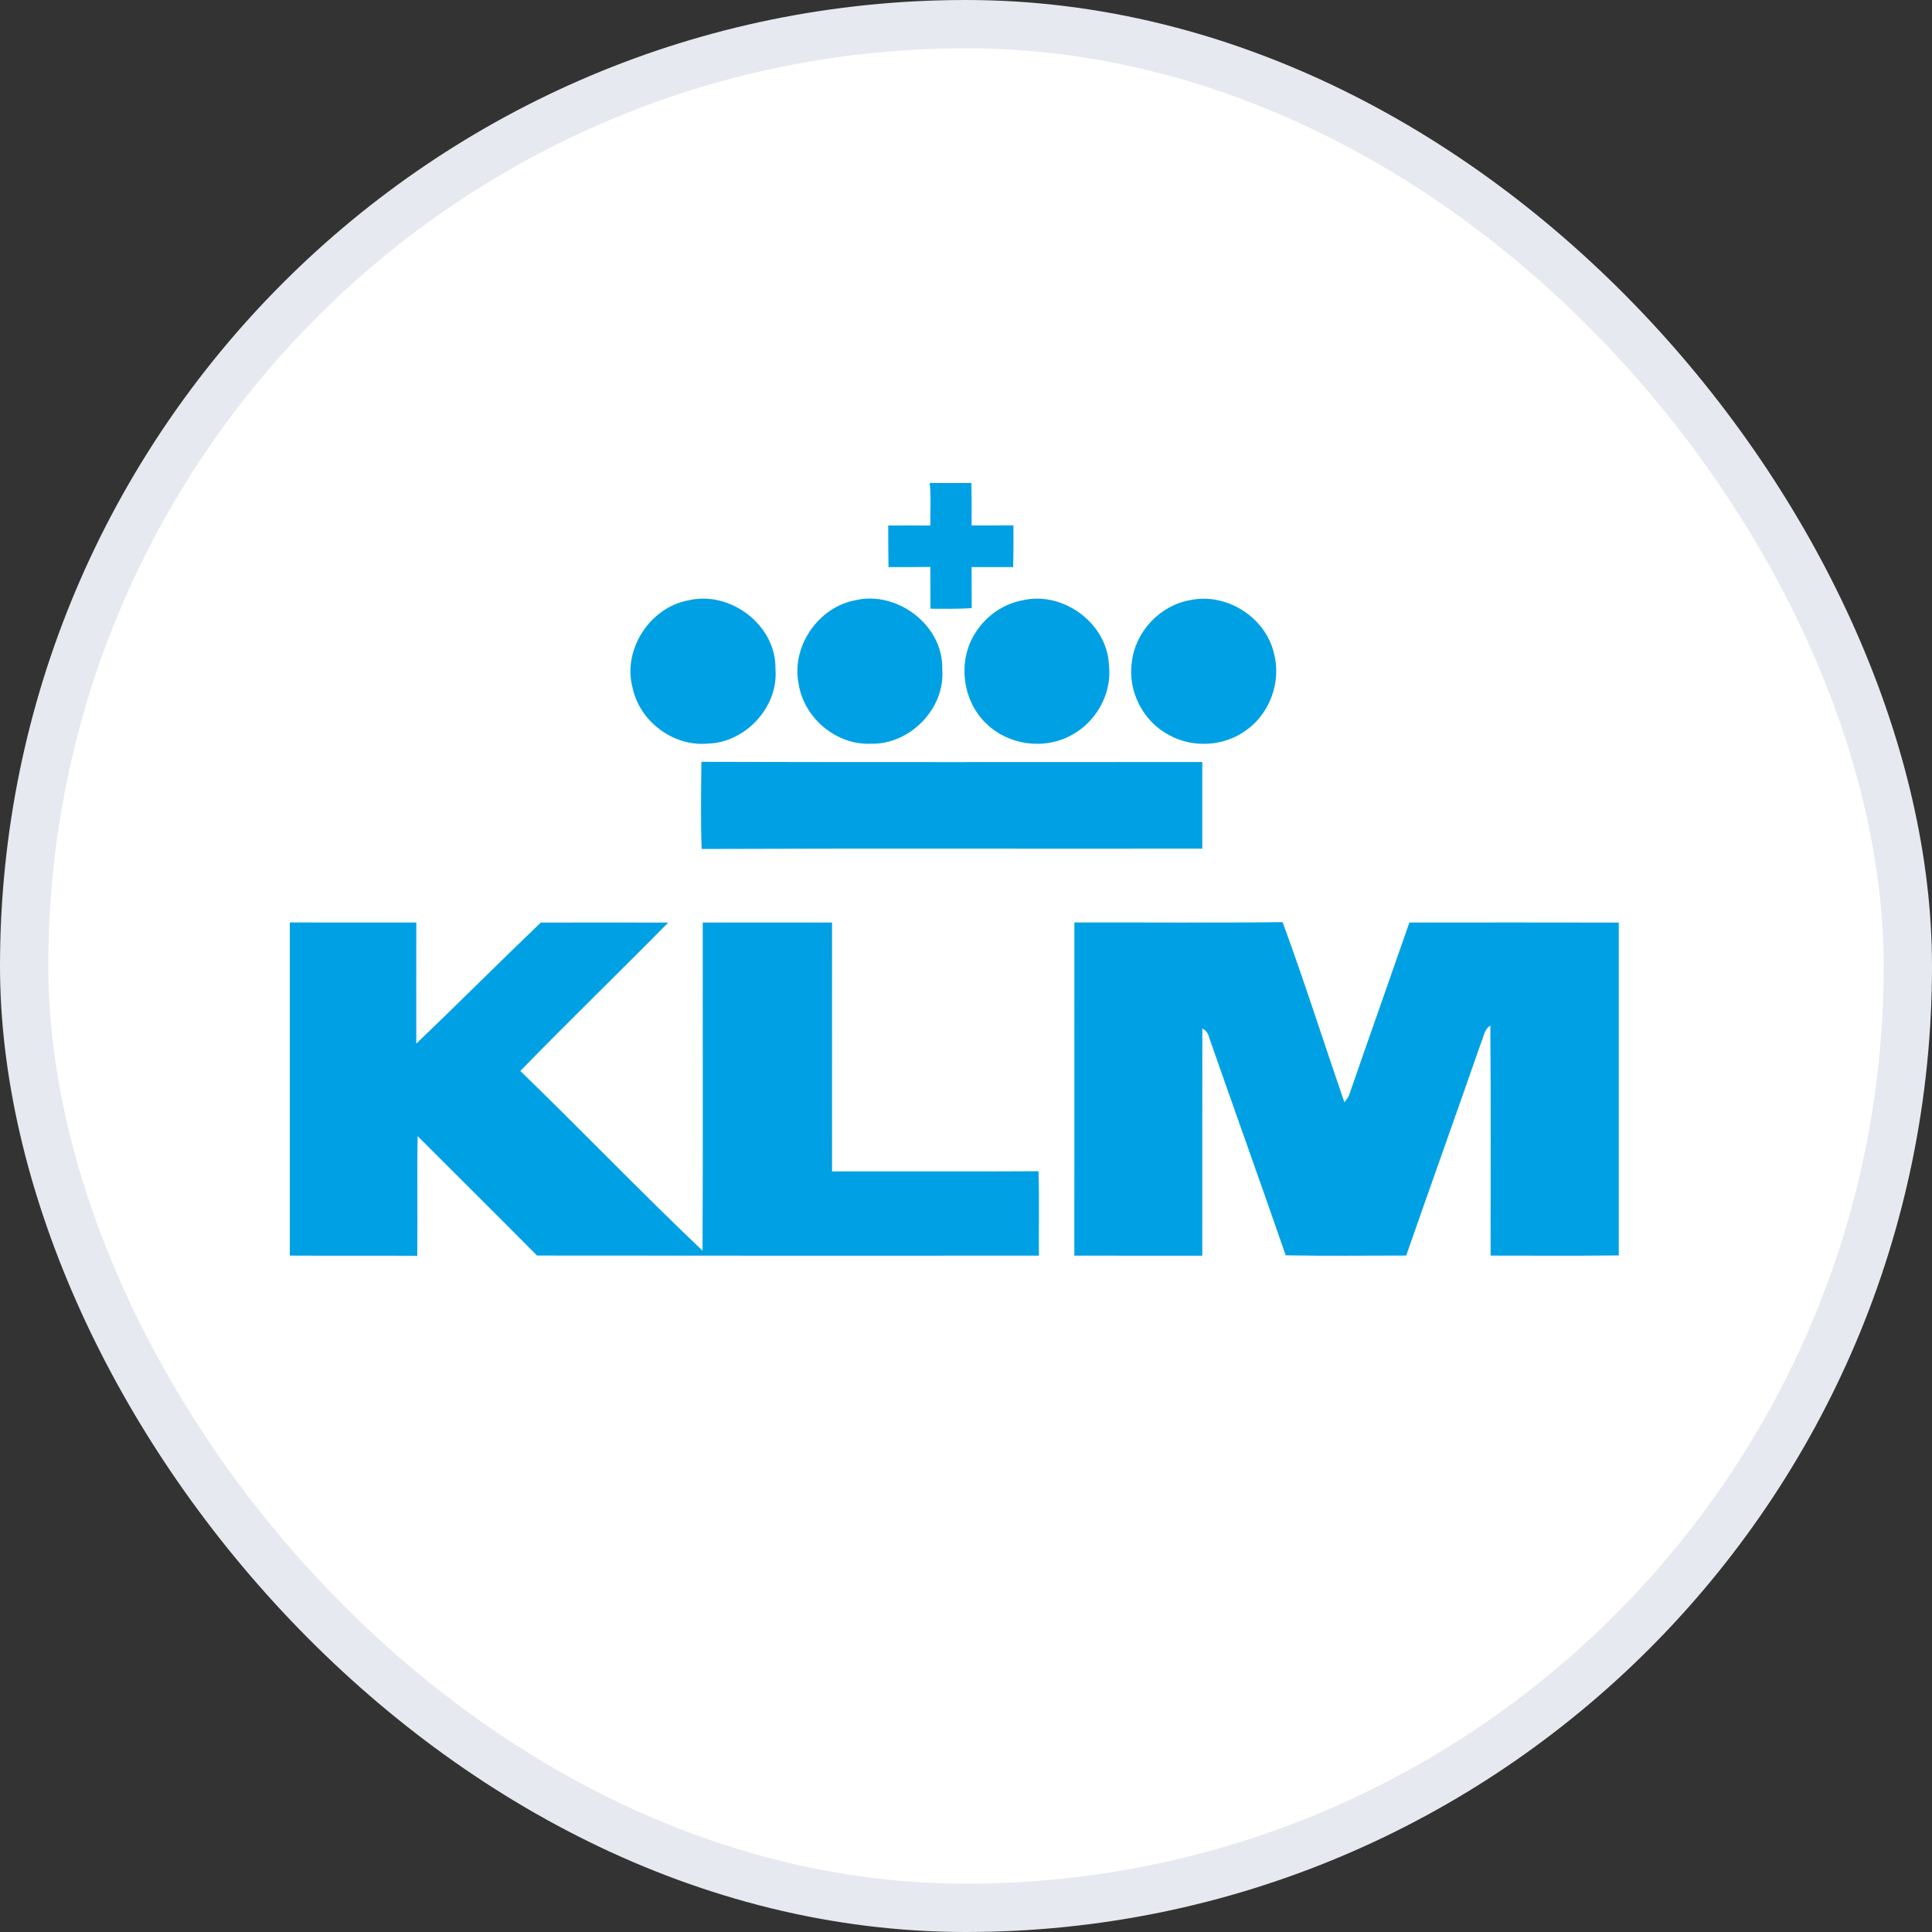
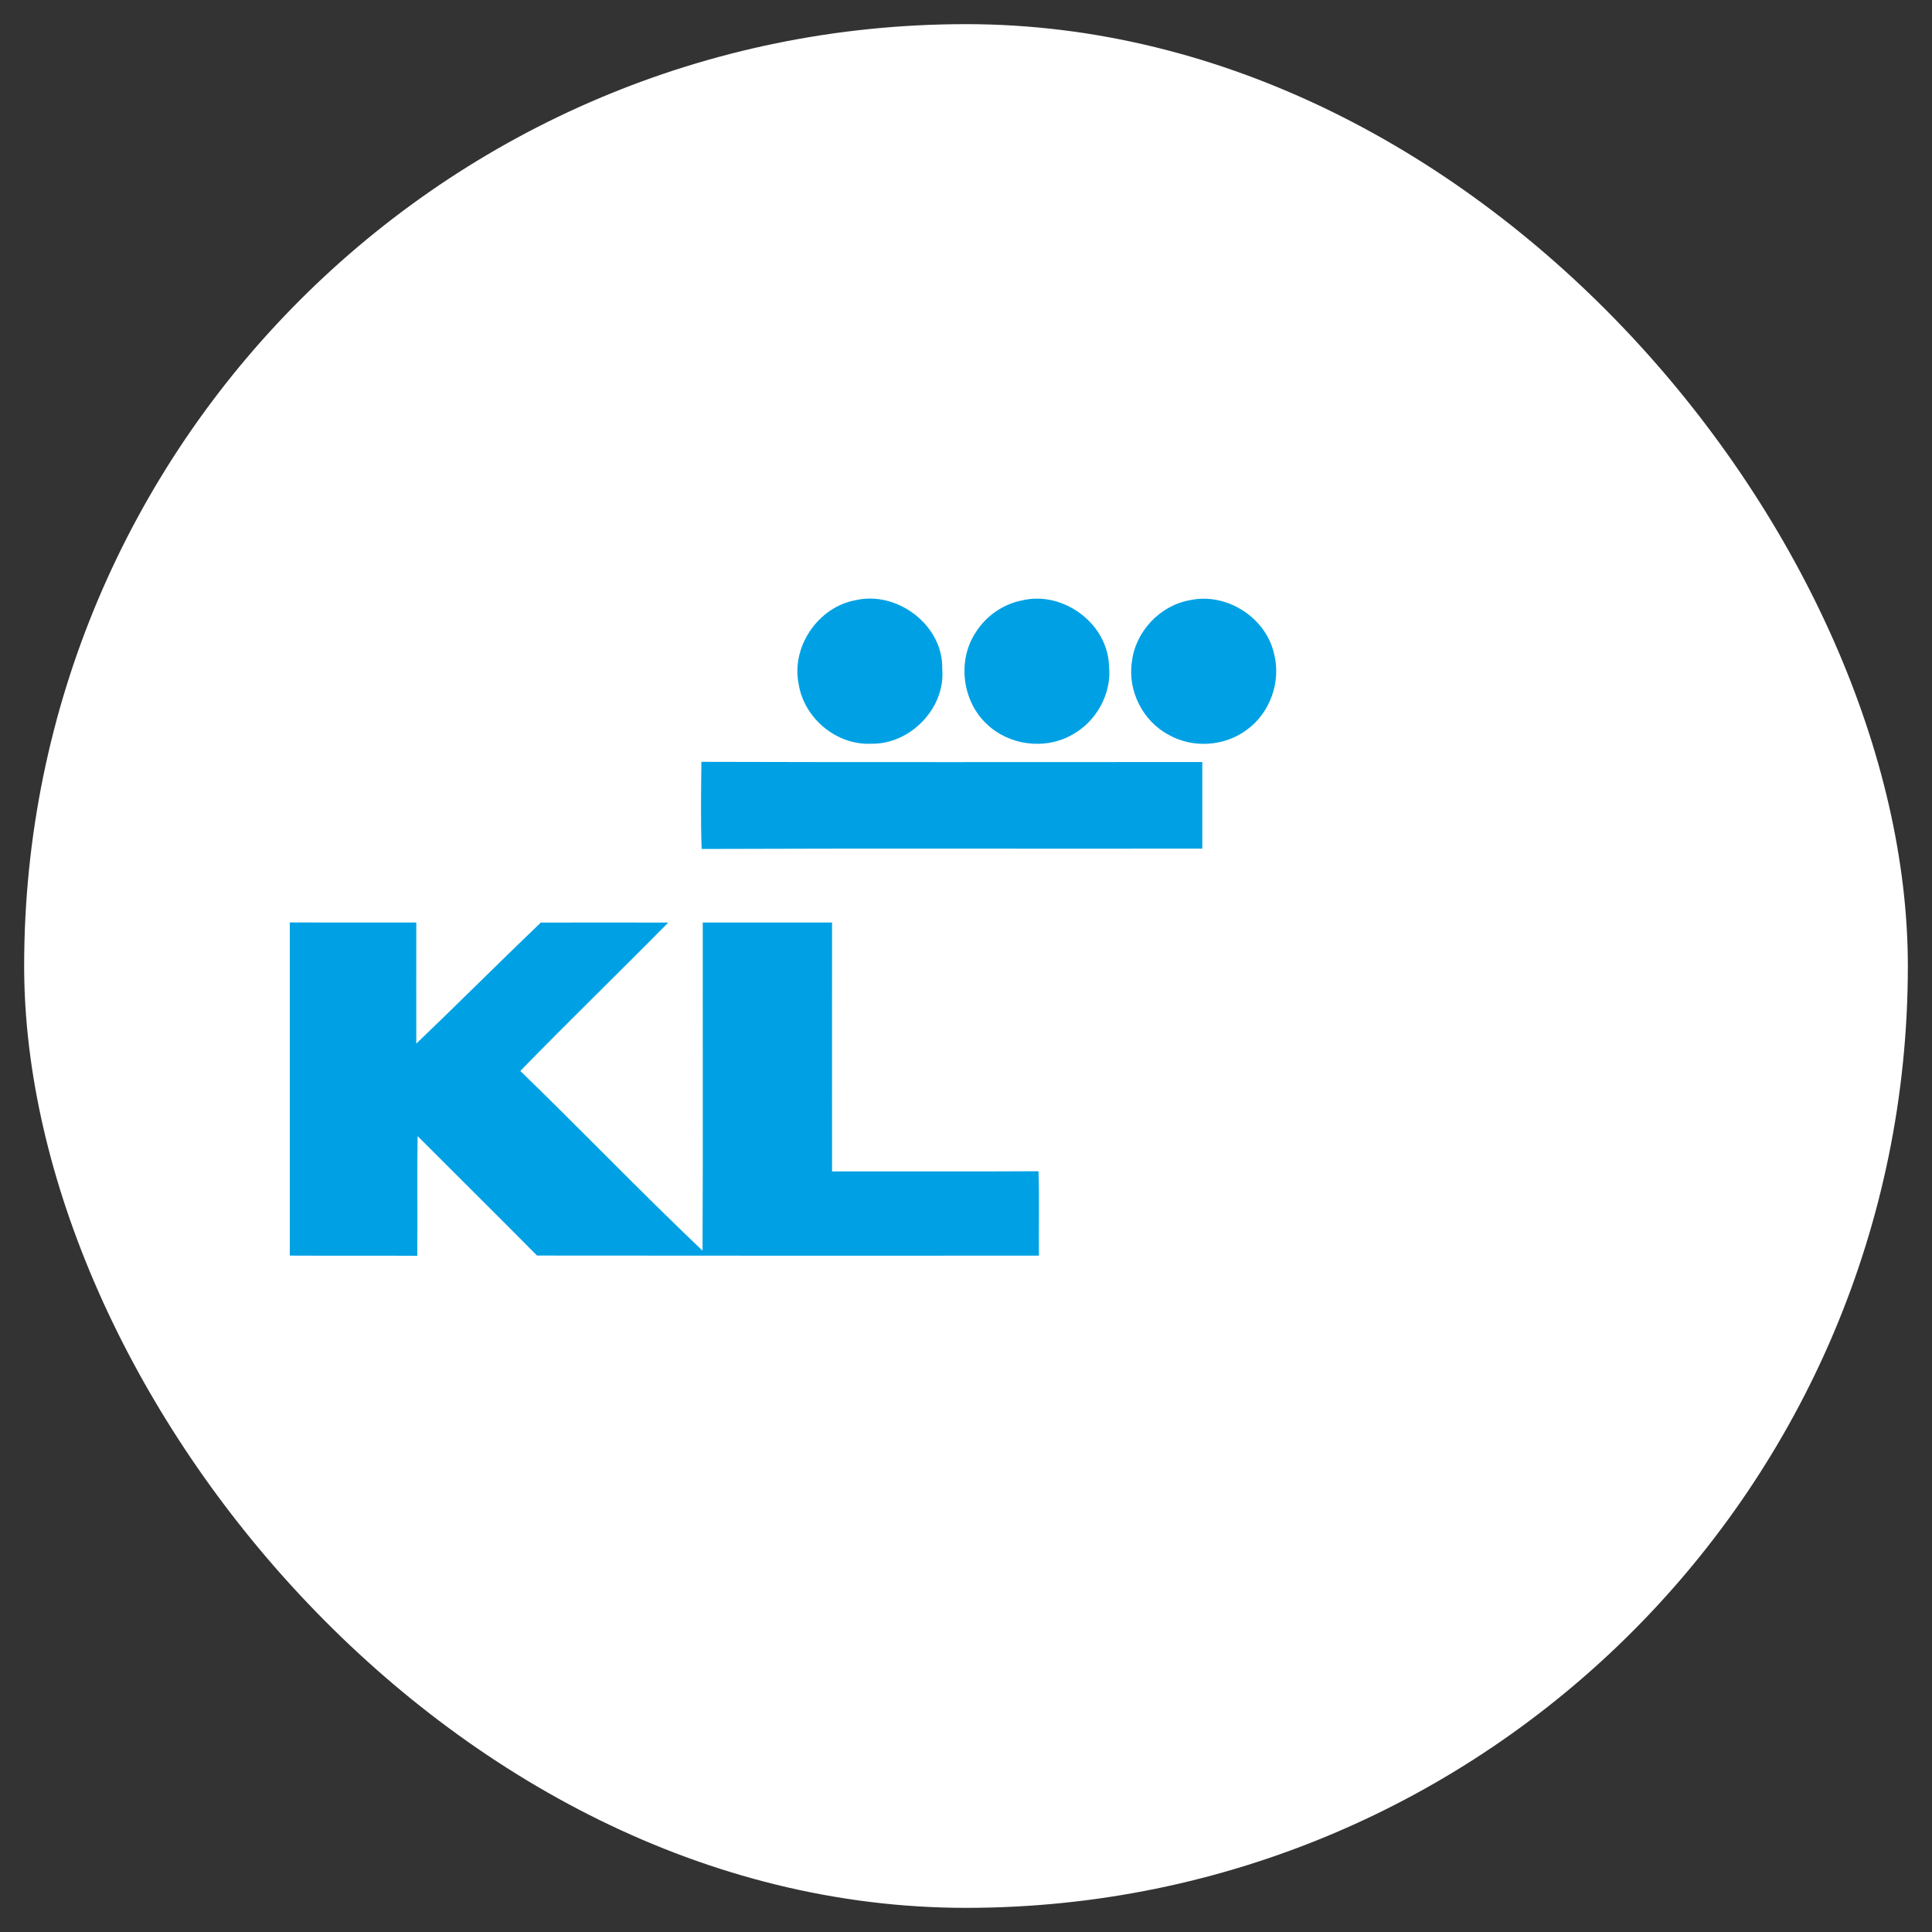
<svg xmlns="http://www.w3.org/2000/svg" width="40" height="40" viewBox="0 0 40 40" fill="none">
  <rect x="0" y="0" width="40" height="40" fill="#333333" stroke="none" />
  <rect x="0.5" y="0.5" width="39" height="39" rx="19.5" fill="white" />
-   <path d="M19.248 10H20.111C20.118 10.293 20.117 10.586 20.116 10.879C20.404 10.878 20.694 10.88 20.982 10.877C20.984 11.165 20.984 11.453 20.976 11.741C20.69 11.741 20.403 11.742 20.116 11.741C20.116 12.024 20.116 12.307 20.118 12.591C19.834 12.609 19.549 12.605 19.264 12.603C19.263 12.315 19.263 12.027 19.261 11.738C18.972 11.742 18.683 11.741 18.395 11.741C18.39 11.454 18.391 11.167 18.39 10.88C18.681 10.879 18.972 10.878 19.262 10.88C19.256 10.586 19.282 10.292 19.248 10Z" fill="#00A1E4" />
-   <path d="M14.25 12.43C15.119 12.221 16.073 12.944 16.055 13.849C16.122 14.64 15.43 15.381 14.643 15.396C13.938 15.457 13.247 14.937 13.099 14.248C12.881 13.46 13.45 12.578 14.25 12.43Z" fill="#00A1E4" />
  <path d="M17.706 12.428C18.575 12.222 19.533 12.947 19.508 13.852C19.578 14.666 18.838 15.42 18.029 15.398C17.315 15.429 16.648 14.868 16.536 14.166C16.376 13.395 16.934 12.572 17.706 12.428Z" fill="#00A1E4" />
  <path d="M21.164 12.43C22.007 12.229 22.927 12.903 22.96 13.775C23.027 14.367 22.689 14.962 22.163 15.231C21.61 15.529 20.878 15.424 20.428 14.989C19.922 14.515 19.817 13.682 20.196 13.101C20.409 12.757 20.766 12.506 21.164 12.43Z" fill="#00A1E4" />
  <path d="M24.628 12.428C25.384 12.259 26.203 12.775 26.377 13.53C26.529 14.111 26.297 14.764 25.808 15.114C25.352 15.453 24.699 15.496 24.204 15.218C23.663 14.938 23.341 14.3 23.435 13.699C23.507 13.079 24.013 12.538 24.628 12.428Z" fill="#00A1E4" />
  <path d="M14.527 17.577C14.505 16.976 14.515 16.374 14.522 15.773C17.978 15.784 21.435 15.776 24.892 15.777C24.892 16.376 24.892 16.973 24.892 17.57C21.436 17.575 17.981 17.563 14.527 17.577Z" fill="#00A1E4" />
  <path d="M6 19.099C6.873 19.099 7.745 19.099 8.619 19.1C8.62 19.935 8.617 20.771 8.619 21.607C9.485 20.778 10.331 19.93 11.196 19.101C12.076 19.099 12.956 19.099 13.835 19.101C12.821 20.132 11.78 21.136 10.773 22.173C12.041 23.403 13.266 24.678 14.545 25.894C14.556 23.63 14.547 21.365 14.55 19.1C15.442 19.099 16.334 19.099 17.227 19.1C17.227 20.818 17.225 22.536 17.227 24.253C18.652 24.25 20.076 24.258 21.501 24.249C21.521 24.831 21.504 25.415 21.51 25.997C18.047 25.997 14.582 26 11.118 25.995C10.299 25.166 9.469 24.348 8.646 23.522C8.634 24.349 8.648 25.174 8.639 26C7.759 25.994 6.88 26.001 6 25.996V19.099Z" fill="#00A1E4" />
-   <path d="M22.244 19.099C23.681 19.095 25.118 19.109 26.555 19.092C27.009 20.326 27.406 21.58 27.834 22.823C27.87 22.767 27.92 22.72 27.938 22.655C28.348 21.469 28.767 20.286 29.18 19.1C30.625 19.099 32.07 19.098 33.515 19.101V25.992C32.631 26.003 31.745 25.996 30.861 25.996C30.859 24.41 30.869 22.823 30.856 21.235C30.733 21.305 30.72 21.461 30.668 21.578C30.154 23.052 29.628 24.521 29.114 25.995C28.282 25.995 27.45 26.006 26.619 25.99C26.098 24.483 25.558 22.983 25.033 21.478C25.014 21.394 24.967 21.333 24.893 21.294C24.89 22.861 24.893 24.429 24.892 25.998C24.009 25.998 23.126 25.998 22.243 25.997C22.245 23.698 22.243 21.399 22.244 19.099Z" fill="#00A1E4" />
-   <rect x="0.5" y="0.5" width="39" height="39" rx="19.5" stroke="#E6E9F0" />
</svg>